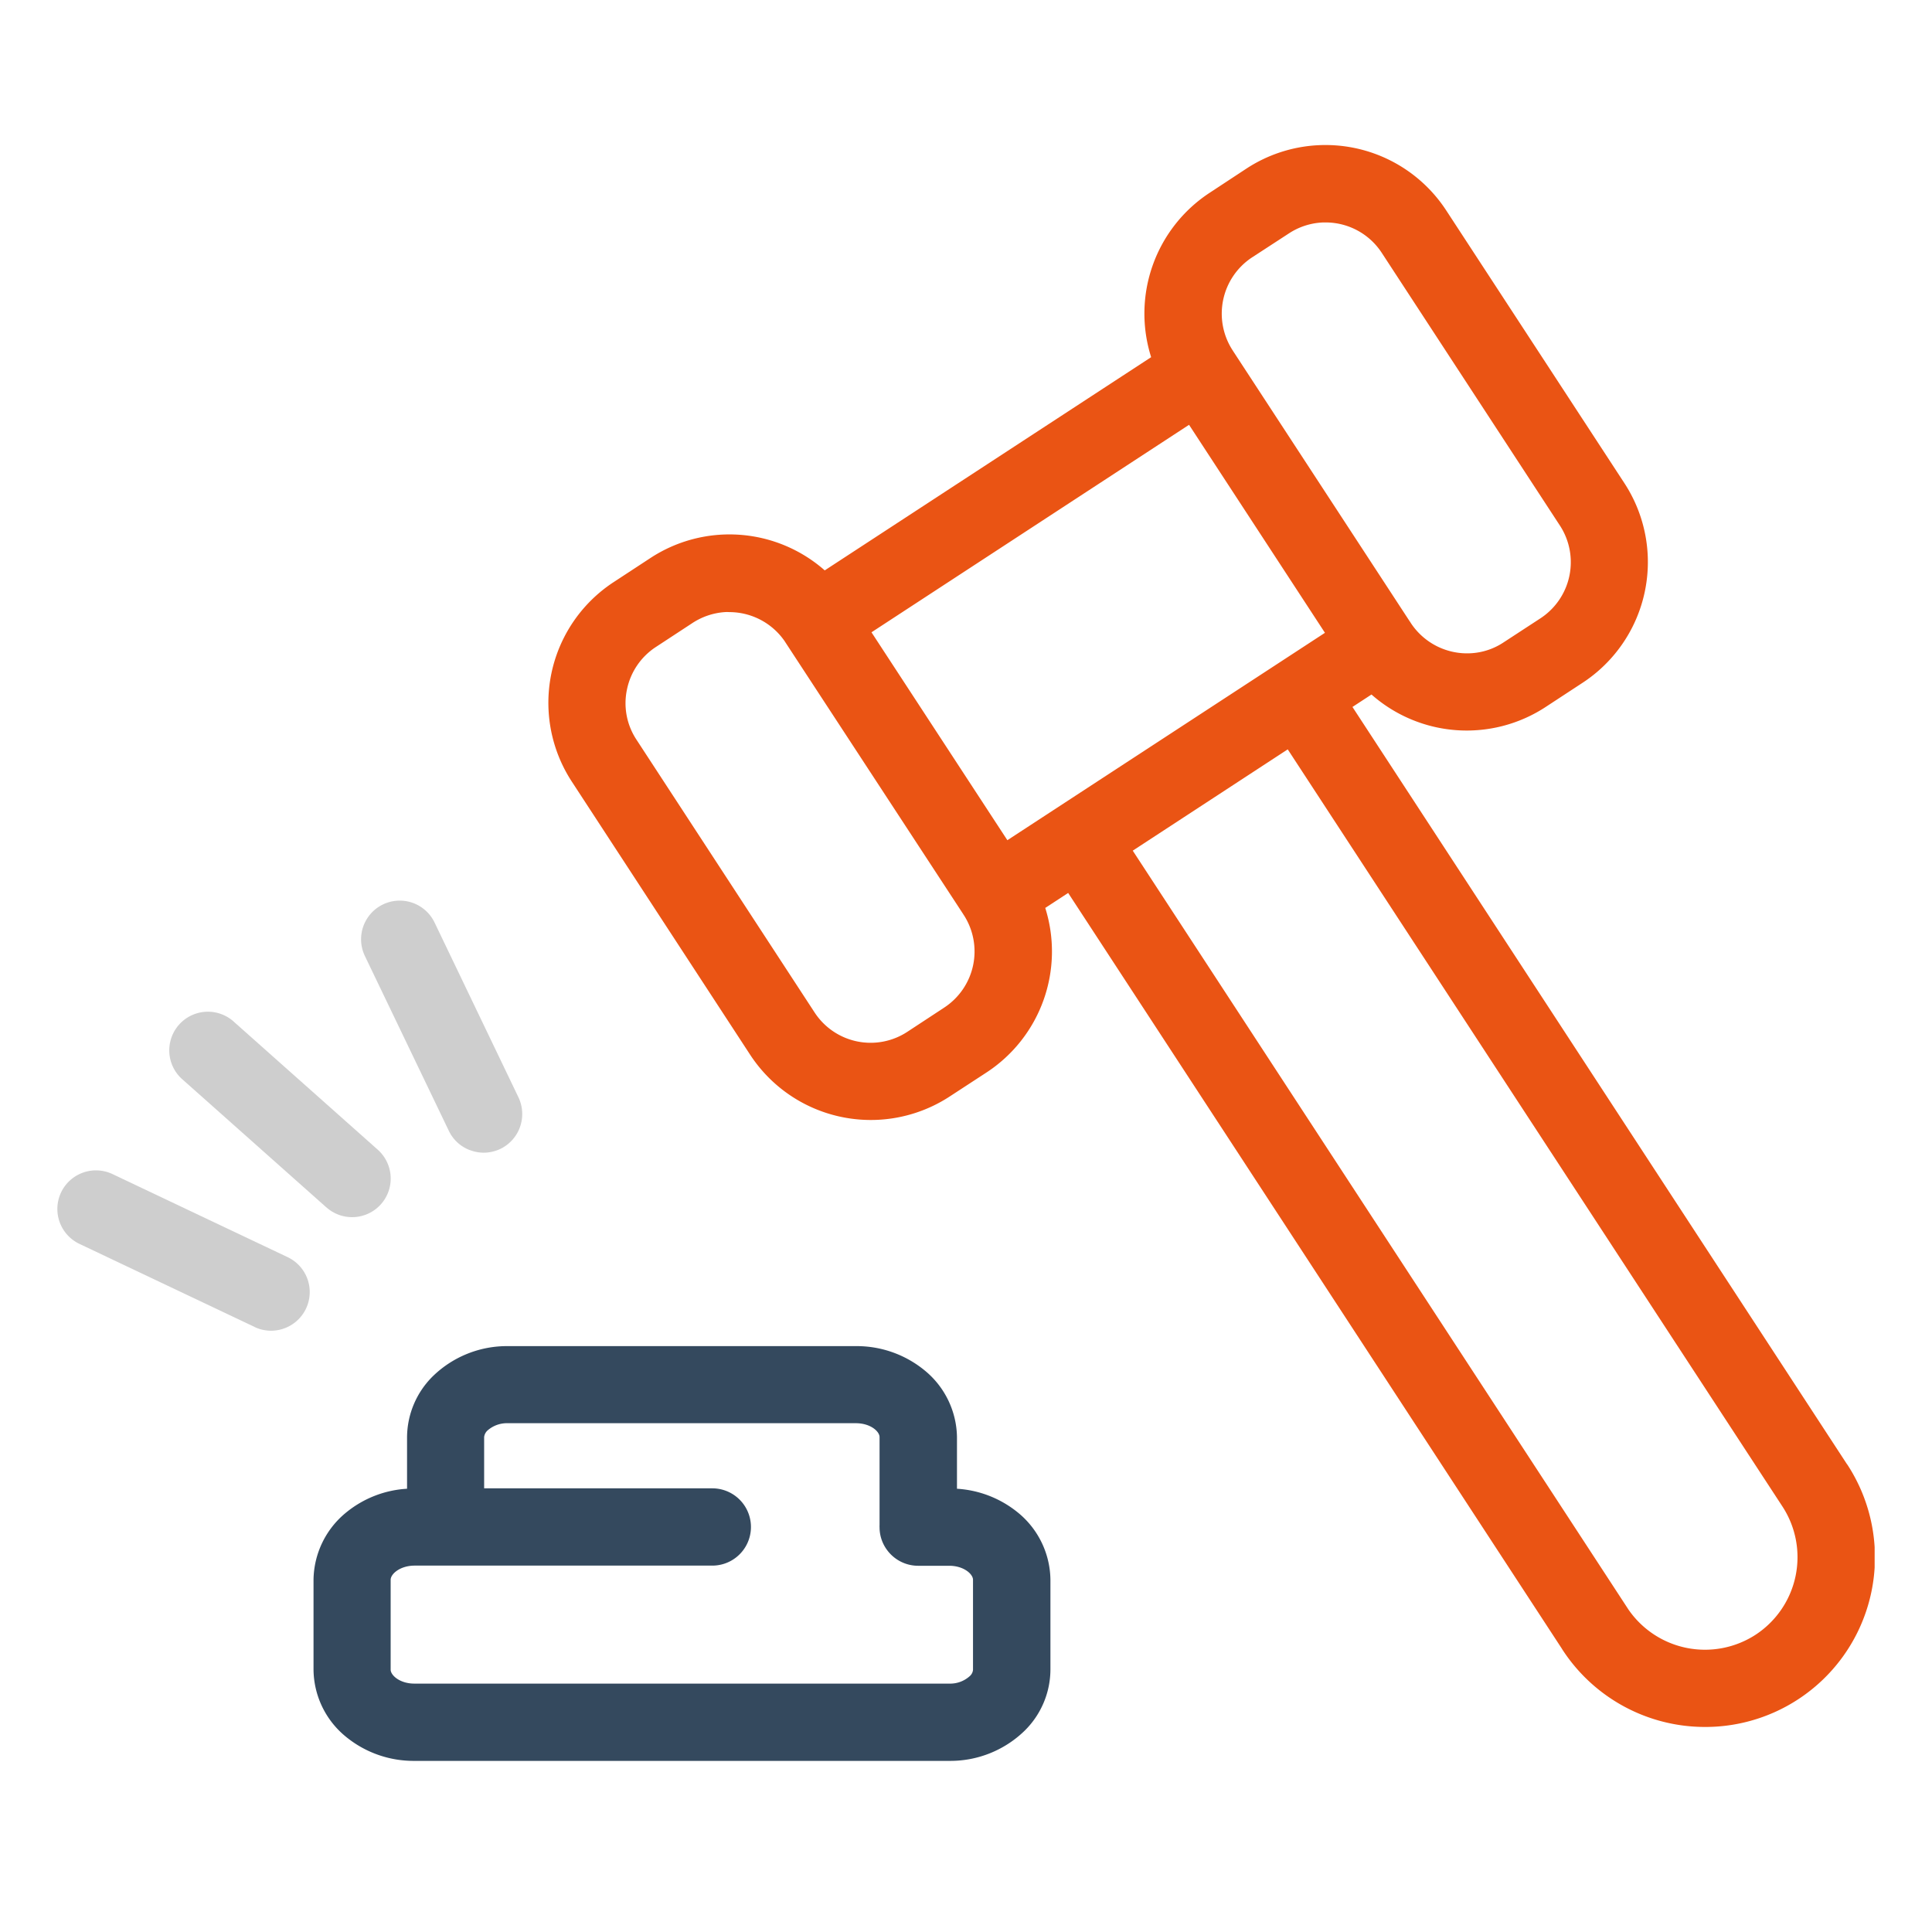
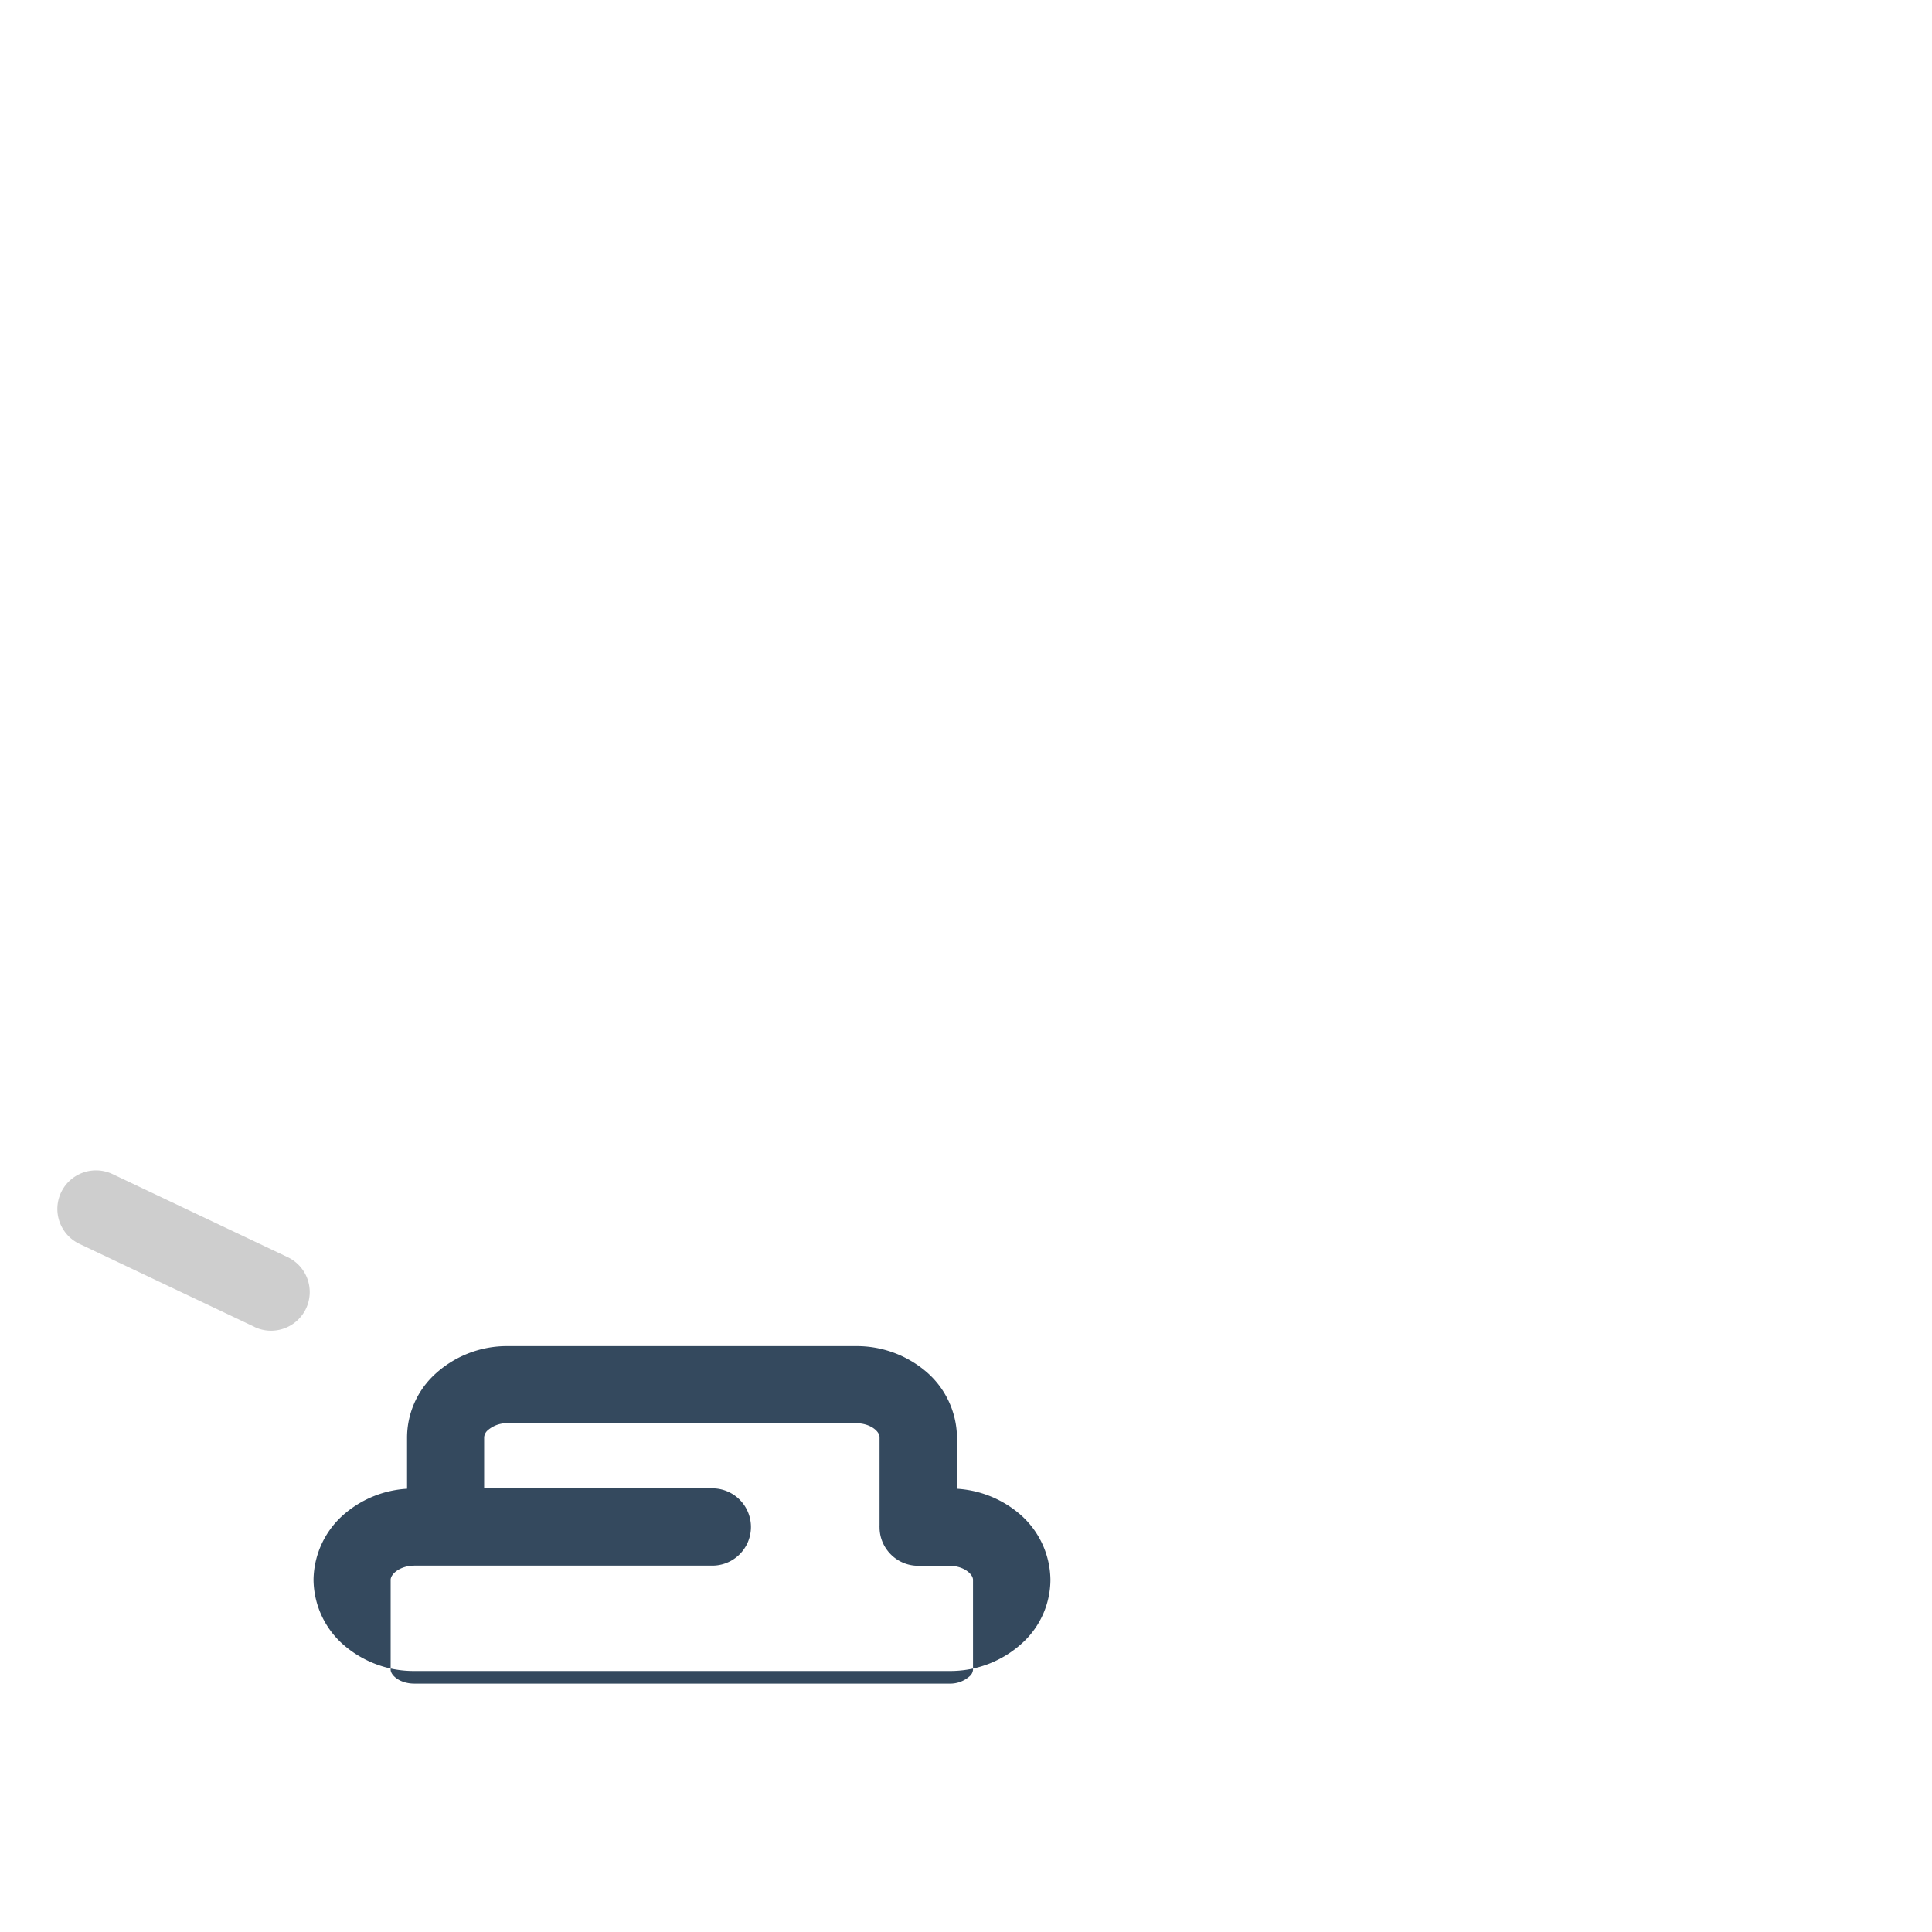
<svg xmlns="http://www.w3.org/2000/svg" width="100" height="100" viewBox="0 0 100 100">
  <defs>
    <clipPath id="clip-path">
      <rect id="長方形_5509" data-name="長方形 5509" width="94.062" height="83.637" transform="translate(0 0)" fill="none" />
    </clipPath>
  </defs>
  <g id="グループ_9239" data-name="グループ 9239" transform="translate(-2108 21900)">
    <path id="パス_30052" data-name="パス 30052" d="M0,0H100V100H0Z" transform="translate(2108 -21900)" fill="none" />
    <g id="グループ_9238" data-name="グループ 9238" transform="translate(2110.969 -21892.494)">
      <g id="グループ_9238-2" data-name="グループ 9238" clip-path="url(#clip-path)">
-         <path id="パス_30053" data-name="パス 30053" d="M49.747,70.807a5.525,5.525,0,0,0-3.183-1.256V66.889A4.538,4.538,0,0,0,44.9,63.434a5.542,5.542,0,0,0-3.571-1.265H23.322a5.494,5.494,0,0,0-3.883,1.555A4.47,4.47,0,0,0,18.1,66.889v2.662a5.48,5.48,0,0,0-3.184,1.256,4.562,4.562,0,0,0-1.657,3.455v4.653a4.531,4.531,0,0,0,1.653,3.453,5.528,5.528,0,0,0,3.572,1.269H46.171a5.511,5.511,0,0,0,3.89-1.557,4.46,4.46,0,0,0,1.34-3.165V74.262a4.552,4.552,0,0,0-1.654-3.455M47.394,78.92a.49.49,0,0,1-.173.334,1.509,1.509,0,0,1-1.056.383H18.476c-.748,0-1.225-.43-1.225-.722V74.264c0-.3.481-.727,1.225-.734H33.9a2,2,0,0,0,0-4H22.09V66.876a.544.544,0,0,1,.173-.339,1.522,1.522,0,0,1,1.053-.378H41.329c.75,0,1.228.421,1.228.72v4.559a.557.557,0,0,0,0,.1,1.969,1.969,0,0,0,.4,1.2,1.994,1.994,0,0,0,1.6.8h1.606c.751,0,1.231.43,1.231.724Z" fill="#34495e" />
-         <path id="パス_30054" data-name="パス 30054" d="M92.634,68.286l-25.6-39.2.985-.644a7.45,7.45,0,0,0,9.015.645l1.9-1.245A7.468,7.468,0,0,0,81.108,17.5L71.89,3.39A7.465,7.465,0,0,0,61.548,1.219l-1.9,1.25a7.475,7.475,0,0,0-3.034,8.512L39.719,22.017a7.461,7.461,0,0,0-9.019-.642L28.8,22.62a7.464,7.464,0,0,0-2.166,10.339l9.218,14.118A7.463,7.463,0,0,0,46.19,49.246L48.1,48a7.485,7.485,0,0,0,3.033-8.512l1.186-.775L77.86,77.81c.02.031.038.064.058.093h0a8.8,8.8,0,0,0,7.376,3.978q.308,0,.615-.021a8.779,8.779,0,0,0,6.73-13.574m-30.8-62.47,1.909-1.243a3.468,3.468,0,0,1,1.648-.558h0c.081-.006.16-.008.245-.007a3.468,3.468,0,0,1,2.911,1.575L77.774,19.7a3.472,3.472,0,0,1-1.013,4.8l-1.907,1.245a3.381,3.381,0,0,1-1.647.558,3.486,3.486,0,0,1-3.155-1.566.653.653,0,0,0-.059-.089L60.859,10.67a.274.274,0,0,0-.029-.046,3.486,3.486,0,0,1,1.008-4.808M45.9,44.649,43.995,45.9a3.463,3.463,0,0,1-4.8-1l-9.22-14.12a3.422,3.422,0,0,1-.49-2.609,3.457,3.457,0,0,1,1.5-2.193l1.9-1.245a3.5,3.5,0,0,1,1.655-.556h0a1.584,1.584,0,0,1,.238,0,3.48,3.48,0,0,1,2.864,1.5c.016.023.031.049.044.069L46.881,39.8a.274.274,0,0,0,.029.046,3.472,3.472,0,0,1-1.006,4.8m3.268-8.663L42.139,25.222l16.437-10.74L65.61,25.248ZM87.9,77.108a4.811,4.811,0,0,1-6.6-1.333.664.664,0,0,0-.038-.06l-25.6-39.191,8.022-5.243L89.293,70.475A4.8,4.8,0,0,1,87.9,77.108" fill="#ea5414" />
+         <path id="パス_30053" data-name="パス 30053" d="M49.747,70.807a5.525,5.525,0,0,0-3.183-1.256V66.889A4.538,4.538,0,0,0,44.9,63.434a5.542,5.542,0,0,0-3.571-1.265H23.322a5.494,5.494,0,0,0-3.883,1.555A4.47,4.47,0,0,0,18.1,66.889v2.662a5.48,5.48,0,0,0-3.184,1.256,4.562,4.562,0,0,0-1.657,3.455a4.531,4.531,0,0,0,1.653,3.453,5.528,5.528,0,0,0,3.572,1.269H46.171a5.511,5.511,0,0,0,3.89-1.557,4.46,4.46,0,0,0,1.34-3.165V74.262a4.552,4.552,0,0,0-1.654-3.455M47.394,78.92a.49.49,0,0,1-.173.334,1.509,1.509,0,0,1-1.056.383H18.476c-.748,0-1.225-.43-1.225-.722V74.264c0-.3.481-.727,1.225-.734H33.9a2,2,0,0,0,0-4H22.09V66.876a.544.544,0,0,1,.173-.339,1.522,1.522,0,0,1,1.053-.378H41.329c.75,0,1.228.421,1.228.72v4.559a.557.557,0,0,0,0,.1,1.969,1.969,0,0,0,.4,1.2,1.994,1.994,0,0,0,1.6.8h1.606c.751,0,1.231.43,1.231.724Z" fill="#34495e" />
        <path id="パス_30055" data-name="パス 30055" d="M10.212,61.178l-9.067-4.3a2,2,0,0,1-.953-2.663l0,0a2,2,0,0,1,2.664-.95l9.066,4.3a2,2,0,0,1-.239,3.707,2.035,2.035,0,0,1-.619.1,2.005,2.005,0,0,1-.854-.191Z" fill="#cecece" />
-         <path id="パス_30056" data-name="パス 30056" d="M13.924,54.988l-7.5-6.669A2,2,0,0,1,9.08,45.33h0L16.581,52a2,2,0,0,1,.169,2.823h0a2,2,0,0,1-2.825.164Z" fill="#cecece" />
-         <path id="パス_30057" data-name="パス 30057" d="M21.346,52.022a1.971,1.971,0,0,1-1.085-1l-4.344-9.047a2,2,0,0,1,3.608-1.729h0l4.341,9.045a2.007,2.007,0,0,1-.937,2.671,2.038,2.038,0,0,1-.868.195,2.016,2.016,0,0,1-.716-.138Z" fill="#cecece" />
      </g>
    </g>
  </g>
</svg>